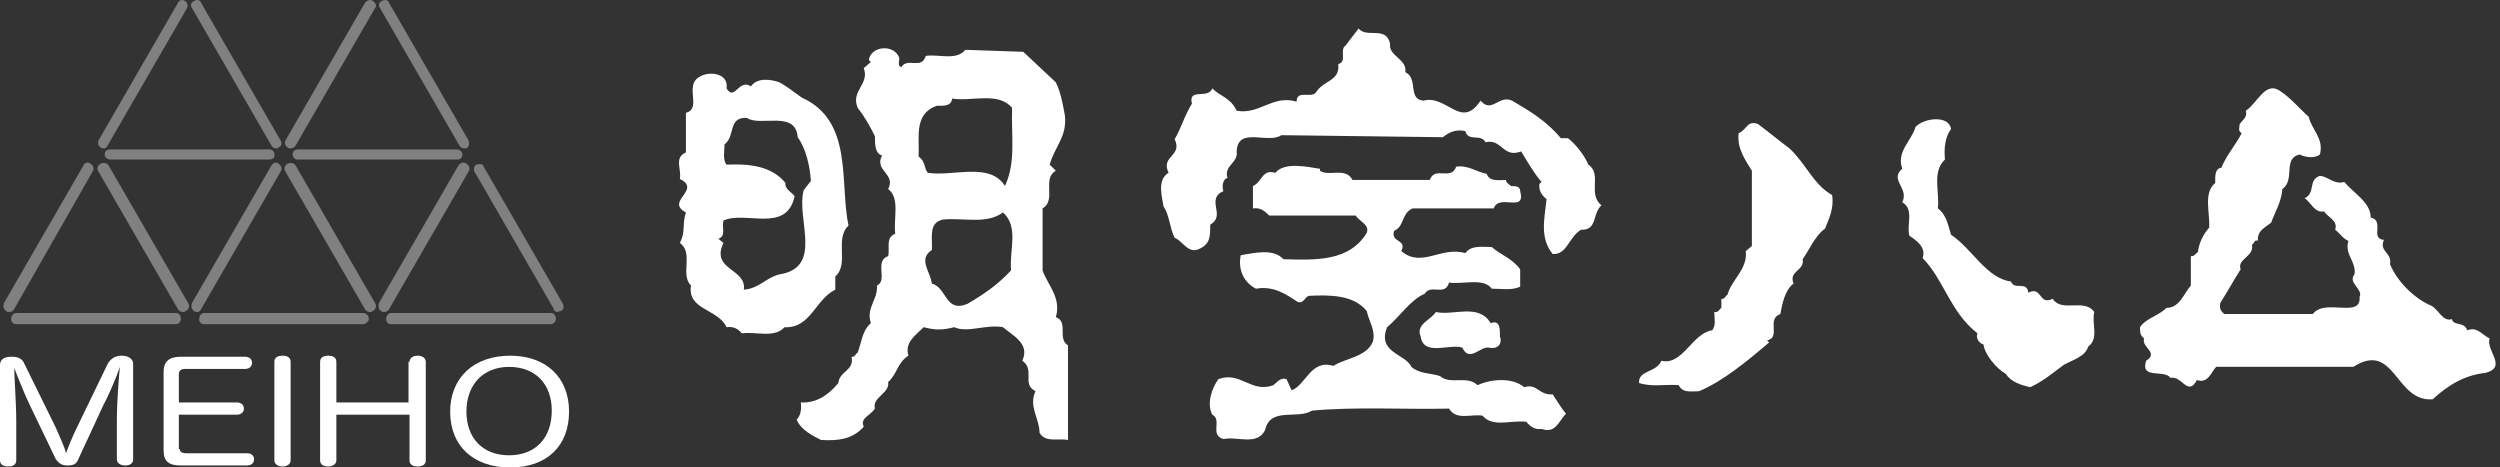
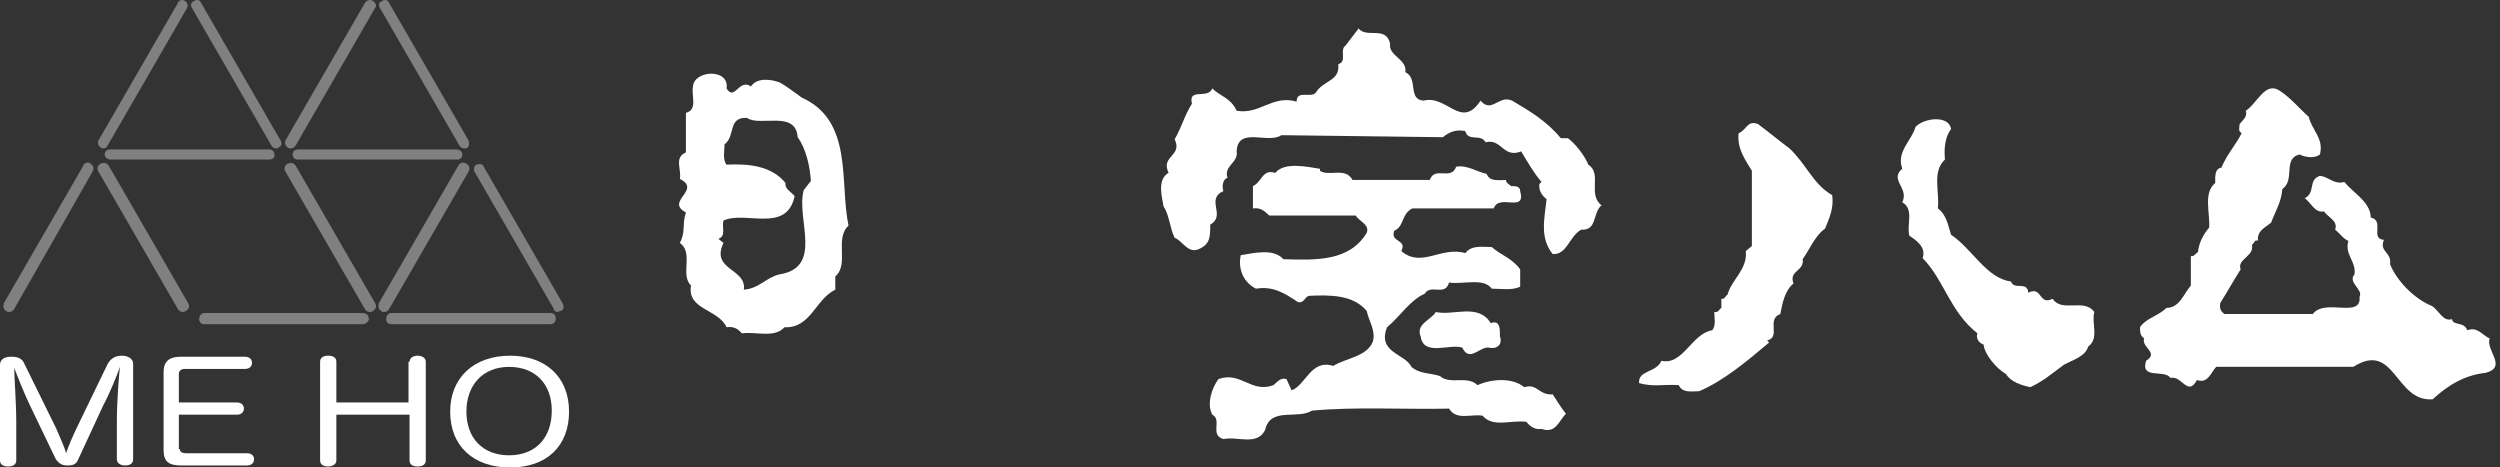
<svg xmlns="http://www.w3.org/2000/svg" enable-background="new 0 0 246 46" height="46" viewBox="0 0 246 46" width="246">
  <rect x="0" y="0" width="246" height="46" fill="#333333" stroke="none" />
  <path d="m156.286 16.201c-.3-.799-1.2-1.998-2-2.6h-.7c-1.4-1.699-3.1-2.699-4.799-3.699-1.301-.6-2 1.301-3.1 0-1.9 2.9-3.301-.6-5.601 0-1.601-.1-.5-2.199-1.8-2.799.199-1.301-1.7-1.6-1.5-2.801-.4-1.799-2.301-.5-3.1-1.5l-1.301 1.701c-.6.398.2 1.6-.699 1.799.199 1.699-1.5 1.6-2.201 2.801-.5.6-1.899-.301-1.899.898-2.399-.699-3.601 1.301-5.899.898-.6-1.299-1.6-1.398-2.4-2.199-.4 1.102-2.4-.1-2 1.5-.8 1.301-1 2.301-1.7 3.5.8 1.699-1.4 1.602-.6 3.301-1.2.699-.6 2.5-.5 3.301.6.896.6 2.098 1.1 3.1.8.299 1.3 1.6 2.4 1.1s1.1-1.199 1.1-2.4c1.599-.9-.5-2.5 1.299-3.299-.1-.201-.2-1.102.4-1.301-.4-1.199 1.1-1.5.9-2.6.1-2.5 3.1-.699 4.399-1.6l15.898.199c.6-.5 1.3-.801 2.199-.602.301 1.102 1.5.201 2 1.102 1.601-.4 1.7 1.6 3.5.898.601 1 1.301 2.201 2 3l-.199.199c-.101.602.199 1.102.699 1.5-.199 1.9-.699 3.801.601 5.4 1.399.1 1.6-1.699 2.8-2.4 1.6.1 1.1-1.6 2-2.398-1.397-1.098.103-3.096-1.297-3.999" fill="#fff" />
-   <path d="m103.891 31.201c.6-1.9-.9-3.301-1.3-4.6v-6.1c1.399-.801-.1-2.9 1.3-3.699l-.6-.602c.5-1.801 1.7-2.699 1.5-4.801-.2-1.1-.4-2.299-.9-3.299l-3.2-3-5.699-.199c-.9 1.1-2.6.398-3.9.602-.4 1.398-1.799.1-2.399 1.1-.4-.1-.2-.602-.2-.9-.5-1.398-2.8-1.199-3 .199l.2.201-.7.6c.6 1.6-1.3 2.199-.6 3.9.7.898 1.2 1.799 1.7 2.799 0 .801 0 1.699.7 1.9-.8 1.5 1.4 1.799.6 3.299 1.2.9.5 2.9.7 4.4-1 .398-.5 1.398-.7 2.197-1.4.5 0 2.4-1.1 2.9.1 1.4-1.1 2.199-.6 3.699-.9.801-.9 1.9-1.3 2.9-.2.1-.3.498-.6.398.3 1.398-1.2 1.398-1.3 2.6-1 1.201-2.2 2-3.7 1.9.1.6 0 1.301-.4 1.699.4 1 1.6 1.602 2.399 2 1.8.102 3.1-.1 4.2-1.301-.4-.898.7-1.1 1.1-1.799-.3-1.102 1.5-1.5 1.3-2.602.9-.799.9-1.898 2-2.6-.4-1.299.7-2 1.5-2.799 1.1.299 1.9.299 3 0 1.3.6 3.1-.301 4.8 0 .9.799 2.7 1.6 1.9 3.299 1.3.9-.1 2.301 1.3 3-.7 1.5.4 2.699.4 4.1.6 1 1.8.5 2.8.701v-9.301c-1.102-.691.099-2.291-1.201-2.791m-4.4-4.599c-1.3 1.4-2.6 2.299-4.299 3.301-2.2.898-2-1.602-3.5-2-.1-1.1-1.4-2.398 0-3.301.1-1.1-.4-2.699 1.1-3 2-.199 4.299.5 5.899-.699 1.6 1.4.6 3.798.8 5.699m-.6-8.299c-1.5-2.4-5.1-.9-7.6-1.301-.4-.5-.2-1.1-.9-1.6.1-1.898-.5-4.199 1.8-5 .6 0 1.399.102 1.5-.699 2 .301 4.5-.699 5.899.9-.099 2.799.401 5.299-.699 7.7" fill="#fff" />
  <path d="m82.193 28.5v-1.299c1.4-1.199-.1-3.699 1.3-5-.9-4.299.5-10.299-4.599-12.598-.7-.5-1.6-1.201-2.2-1.5-.8-.301-2.2-.5-2.8.398-1.2-.801-1.6 1.5-2.4.199.3-2-3.199-1.799-3.299-.199-.2.898.5 2.301-.7 2.602v3.897c-1.2.5-.4 1.701-.6 2.602 2.2 1.1-1.5 2.201.6 3.301-.4 1.199 0 1.898-.6 3 1.4.998 0 3.1 1.1 4.199-.4 2.398 2.7 2.299 3.5 4.1.601-.102 1.1.1 1.5.6 1.4-.199 3.2.5 4.2-.6 2.598.099 2.998-2.702 4.998-3.702m-5.5-1.498c-1.3.299-2 1.398-3.5 1.5.3-2.102-3.3-1.9-2-4.6l-.5-.4c.8-.301.3-1.102.5-1.801 2.2-1 6.199 1.301 7-2.398-.3-.4-1-.701-.9-1.301-1.4-1.699-3.6-1.898-5.8-1.801-.4-.5-.2-1.299-.2-1.998 1.1-.801.3-2.699 2.2-2.602 1.3.898 4.8-.799 5 1.9.8 1.1 1.2 2.801 1.299 4.301l-.7.898c-.799 2.802 2.001 7.603-2.399 8.302" fill="#fff" />
  <path d="m244.979 33.301c-.701-.299-1.201-1.199-2.201-.799-.299-.9-1.399-.4-1.5-1.102-.899.301-1.299-.898-2-1.299-1.699-.701-3.398-2.4-4.098-4.1.199-1.201-1.102-1.201-.602-2.4-1.398-.1.1-1.9-1.301-2.199 0-1.5-1.699-2.4-2.6-3.5-1 .299-1.5-.5-2.398-.6-1.2.398-.4 1.699-1.5 2.199.6.398 1 1.5 1.9 1.299.399.602 1.398.898 1.1 1.801.5.4.8.9 1.3 1.1-.399 1.4.8 2 .601 3.301-.701.799.899 1.5.5 2.199.199 2.199-3.4.1-4.601 1.699h-8.699c-.399-.299-.5-.6-.399-1.1.699-1.102 1.299-2.199 2-3.301-.4-1 1.399-1.301 1.1-2.398.199-.102.3-.602.6-.4-.1-1 .7-1.301 1.301-1.799.399-1.102 1-2 1.1-3.301 1.3-.9 0-3 1.699-3.4.601.301 1.5.4 2 0 .4-1.6-.799-2.398-1.1-3.699-1-.898-1.8-1.898-2.9-2.6-1.399-.9-2.199 1.301-3.299 2 .199.6-.301.9-.601 1.301 0 .299-.2.699.2.898-.6 1.201-1.4 2-2 3.398-.7.102-.6 1-.6 1.5-1.201 1-.5 2.9-.601 4.4-.601.699-1 1.5-1.101 2.4-.199.1-.399.498-.699.398v2.9c-.7.799-1.1 2.199-2.4 2.199-.8.801-2 1-2.6 1.898 0 .5 0 .801.4 1.102-.301.898 1.5 1.398.199 2.197-.6 1.9 1.801.803 2.399 1.701 1.101-.301 1.7 1.898 2.601.199 1.1.4 1.398-.799 1.899-1.299h13.499c4.1-2.602 4.1 3.498 7.799 3.197 1.5-1.398 3.2-2.398 5.199-2.598 2.202-.591.002-2.193.404-3.392" fill="#fff" />
  <path d="m206.081 30.701c-1-1.4-3.2.1-4.101-1.301-1.399.701-1-1.299-2.399-.6-.101-1.199-1.399-.199-1.7-1.102-2.4-.299-3.8-3.197-5.898-4.6-.301-.9-.4-1.9-1.301-2.6.2-1.6-.6-3.6.7-4.801-.101-1.1 0-2.197.601-2.998-.2-1.4-2.7-1.102-3.5-.201-.4 1.4-1.9 2.4-1.301 4.102-1.3 1.1.7 1.898 0 3.299 1.2.699.4 2.199.7 3.299.601.4 1.7 1.102 1.3 2.201 2.101 2.102 2.7 5.299 5.399 7.398-.2.5.2 1 .601 1.1.1 1 1.299 2.4 2.199 2.9.5.799 1.5 1.1 2.4 1.299 1.299-.6 2.199-1.398 3.299-2.199.9-.5 2.1-.799 2.4-1.799 1.101-.797.301-2.297.601-3.397" fill="#fff" />
  <path d="m176.084 14.604c-1.2-.9-1.9-1.5-3.1-2.4-1.101-.398-1.101.602-1.9.9-.2 1.5.7 2.699 1.3 3.699v7.398l-.6.5c.2 1.801-1.4 2.801-1.8 4.301-.2.1-.301.5-.601.398v.9c-.2.1-.3.5-.7.398 0 .602.2 1.301-.199 1.801-2 .301-2.9 3.5-5 3-.5 1.199-2.301.898-2.2 2.199 1.399.398 2.399.102 3.899.199.4.801 1.2.602 2 .602 2.4-1 4.9-3.102 6.899-4.801l-.2-.199c1.4-.301-.1-2.102 1.301-2.602.199-1.1.5-2.398 1.299-2.998-.5-1.301 1.101-1.201.899-2.398.601-.803 1.2-2.303 2.2-3 .4-1 .9-2 .7-3.301-1.897-1.098-2.498-2.999-4.197-4.596" fill="#fff" />
  <path d="m149.986 38.1c-1.199-.998-3.299-.799-4.6-.199-1-1-2.699 0-3.699-.9-.9-.299-2-.197-2.801-.898-.6-1.299-3.398-1.398-2.4-3.898 1.301-1.1 2.301-2.699 3.701-3.301.6-1 2 .301 2.399-1.1 1.399.201 3.399-.5 4.2.6.898 0 2 .201 2.8-.199v-1.699c-.8-1.102-1.899-1.4-2.8-2.199-1 0-2-.201-2.6.6-2.399-.701-4.299 1.5-6.299-.201.6-1.197-1.101-.799-.701-2 1-.398.701-1.697 1.801-2.197h7.998c.5-1.5 3.201.5 2.601-1.701 0-.498-.5-.498-.899-.498-.201-.201-.5-.301-.5-.602-.701 0-1.601.199-1.9-.6-1-.201-1.9-.9-3-.701-.5 1.4-2.1-.1-2.6 1.301h-7.6c-.699-1.301-2.3-.301-3.199-.898v-.201c-1.301-.199-3.5-.699-4.4.4-1.299-.4-1.299.898-2.199 1.301v2.199c.699-.102 1.1.199 1.6.697h8.5c.399.602 1.399.9 1.1 1.701-1.7 2.799-4.899 2.699-8.199 2.6-1-1.1-2.9-.6-4.2-.398-.3 1.398.3 2.699 1.5 3.299 1.7-.299 2.899.5 4.101 1.301.6.199.699-.5 1.1-.6 2.1-.102 4.398-.102 5.699 1.5.199 1 .9 1.898.601 2.998-.601 1.5-2.601 1.6-3.899 2.398-2.199-.697-2.699 1.9-4.1 2.4l-.5-1.1c-.6-.199-.9.299-1.3.6-2.2.801-3.2-1.4-5.4-.6-.6.799-1.199 2.398-.6 3.5 1 .5-.3 2 1.1 2.398 1.4-.299 3.299.701 4.1-.898.5-2.301 3.199-1 4.6-1.9 4.299-.4 9.199-.1 13.499-.199.7 1.199 2.2.5 3.3.699 1 1.199 2.801.4 4.299.6.4.5.9.801 1.5.699 1.4.502 1.701-.799 2.399-1.498-.5-.602-.899-1.301-1.299-1.9-1.403.094-1.504-1.107-2.804-.706" fill="#fff" />
  <path d="m146.688 31.801c-1.201-2-3.701-.699-5.399-1.1-.5.801-2 1.199-1.5 2.4.3 1.998 2.8.699 4.101 1.1.699 1.498 1.699-.102 2.6 0 .8.199 1.4-.301 1.1-1.1-.003-.499.096-1.701-.902-1.3" fill="#fff" />
  <path d="m7.699 45.199c-.2.5-.5.602-1.1.602-.5 0-.8-.201-1.1-.602l-2.499-5.199c-.5-1-1.3-3-1.6-3.799 0 .899.2 3.399.2 5.299v3.799c0 .4-.3.602-.8.602s-.8-.202-.8-.602v-9.399c0-.5.4-.799 1.1-.799s1.101.199 1.3.699l3.1 6.3c.3.701.9 2 1 2.5.2-.6.7-1.799 1.1-2.6l3-6.199c.3-.5.7-.801 1.4-.801.6 0 1.1.301 1.1.801v9.398c0 .4-.3.602-.8.602-.4 0-.8-.201-.8-.602v-3.799c0-1.9.2-4.4.3-5.301-.3.898-1.1 2.801-1.6 3.701z" fill="#fff" />
  <path d="m17.698 44.199c0 .301.3.4.6.4h6c.4 0 .7.199.7.6 0 .301-.2.602-.7.602h-6.5c-1.2 0-1.7-.4-1.7-1.5v-7.699c0-1 .5-1.5 1.7-1.5h6.299c.4 0 .7.199.7.6 0 .299-.2.602-.7.602h-5.899c-.4 0-.6.197-.6.5v2.799h5.7c.4 0 .7.201.7.6 0 .301-.2.602-.7.602h-5.7v3.398h.1z" fill="#fff" />
-   <path d="m26.998 35.602c0-.4.3-.602.8-.602s.8.199.8.602v9.697c0 .4-.4.602-.8.602s-.8-.201-.8-.602z" fill="#fff" />
  <path d="m40.297 35.602c0-.4.4-.602.8-.602s.8.199.8.602v9.697c0 .4-.3.602-.8.602s-.8-.201-.8-.602v-4.498h-7.199v4.498c0 .4-.4.602-.8.602-.5 0-.8-.201-.8-.602v-9.697c0-.4.3-.602.8-.602s.8.199.8.602v3.998h7.099v-3.998z" fill="#fff" />
  <path d="m55.995 40.5c0 3.4-2.2 5.5-5.8 5.5s-5.899-2.1-5.899-5.5c0-3.301 2.3-5.5 5.899-5.5 3.5 0 5.8 2.102 5.8 5.5m-10.099 0c0 2.6 1.6 4.301 4.199 4.301 2.6 0 4.2-1.701 4.2-4.4 0-2.6-1.6-4.299-4.2-4.299-2.599 0-4.199 1.798-4.199 4.398" fill="#fff" />
  <g fill="#808080">
-     <path d="m17.299 31.9h-15.699c-.3 0-.5-.199-.5-.5 0-.299.2-.6.5-.6h15.699c.3 0 .5.201.5.6 0 .202-.201.5-.5.5" />
    <path d="m.9 30.701c-.1 0-.2 0-.3-.1-.3-.201-.3-.5-.2-.801l7.799-13.498c.1-.303.5-.4.7-.201.3.201.4.5.2.801l-7.699 13.5c-.1.2-.3.299-.5.299" />
    <path d="m17.998 30.701c-.2 0-.4-.1-.5-.301l-7.799-13.498c-.2-.301-.1-.6.2-.801.3-.102.6-.102.8.201l7.8 13.498c.2.301.1.6-.2.801-.201.1-.301.1-.301.1" />
    <path d="m35.697 31.9h-15.599c-.3 0-.5-.199-.5-.5 0-.299.2-.6.5-.6h15.599c.3 0 .6.201.6.6 0 .202-.3.5-.6.5" />
-     <path d="m19.399 30.701c-.1 0-.2 0-.3-.1-.3-.201-.3-.5-.2-.801l7.799-13.498c.2-.303.5-.4.7-.201.3.201.4.5.2.801l-7.799 13.498c-.101.202-.201.301-.4.301" />
    <path d="m36.397 30.701c-.2 0-.4-.1-.5-.301l-7.8-13.498c-.2-.301-.1-.6.2-.801.3-.102.6-.102.8.201l7.799 13.498c.2.301.1.6-.2.801-.099.1-.199.1-.299.1" />
    <path d="m54.195 31.9h-15.698c-.3 0-.5-.199-.5-.5 0-.299.2-.6.5-.6h15.698c.3 0 .5.201.5.6 0 .202-.2.5-.5.5" />
    <path d="m37.797 30.701c-.1 0-.2 0-.3-.1-.3-.201-.3-.5-.2-.801l7.799-13.498c.2-.303.5-.4.8-.201.3.201.4.5.2.801l-7.799 13.498c-.1.202-.301.301-.5.301" />
    <path d="m54.895 30.701c-.2 0-.4-.1-.4-.301l-7.799-13.498c-.1-.199-.1-.6.2-.701.3-.1.6-.1.7.201l7.799 13.498c.1.201.1.6-.2.701-.2.001-.3.1-.3.1" />
    <path d="m26.498 15.701h-15.599c-.3 0-.6-.199-.6-.5 0-.299.2-.498.6-.498h15.599c.3 0 .5.199.5.498.1.301-.2.5-.5.5" />
    <path d="m10.199 14.604c-.1 0-.2 0-.3-.102-.3-.199-.3-.5-.2-.699l7.799-13.498c.1-.301.5-.4.7-.201.3.201.3.5.2.701l-7.799 13.498c-.1.199-.2.301-.4.301" />
    <path d="m27.198 14.604c-.2 0-.4-.102-.5-.301l-7.799-13.498c-.2-.301-.1-.602.2-.701.3-.199.6-.1.7.201l7.799 13.498c.2.301.1.6-.2.699 0 .102-.1.102-.2.102" />
    <path d="m44.996 15.701h-15.698c-.3 0-.5-.199-.5-.5 0-.299.2-.498.5-.498h15.599c.3 0 .6.199.6.498 0 .301-.201.5-.501.5" />
    <path d="m28.598 14.604c-.1 0-.2 0-.3-.102-.3-.199-.3-.5-.2-.699l7.8-13.498c.2-.301.6-.4.8-.201.3.201.4.5.2.701l-7.799 13.498c-.101.199-.301.301-.501.301" />
    <path d="m45.696 14.604c-.2 0-.4-.102-.5-.301l-7.799-13.498c-.2-.301-.1-.602.2-.701.3-.199.6-.1.7.201l7.799 13.498c.1.301.1.6-.2.801 0 0-.1 0-.2 0" />
  </g>
</svg>